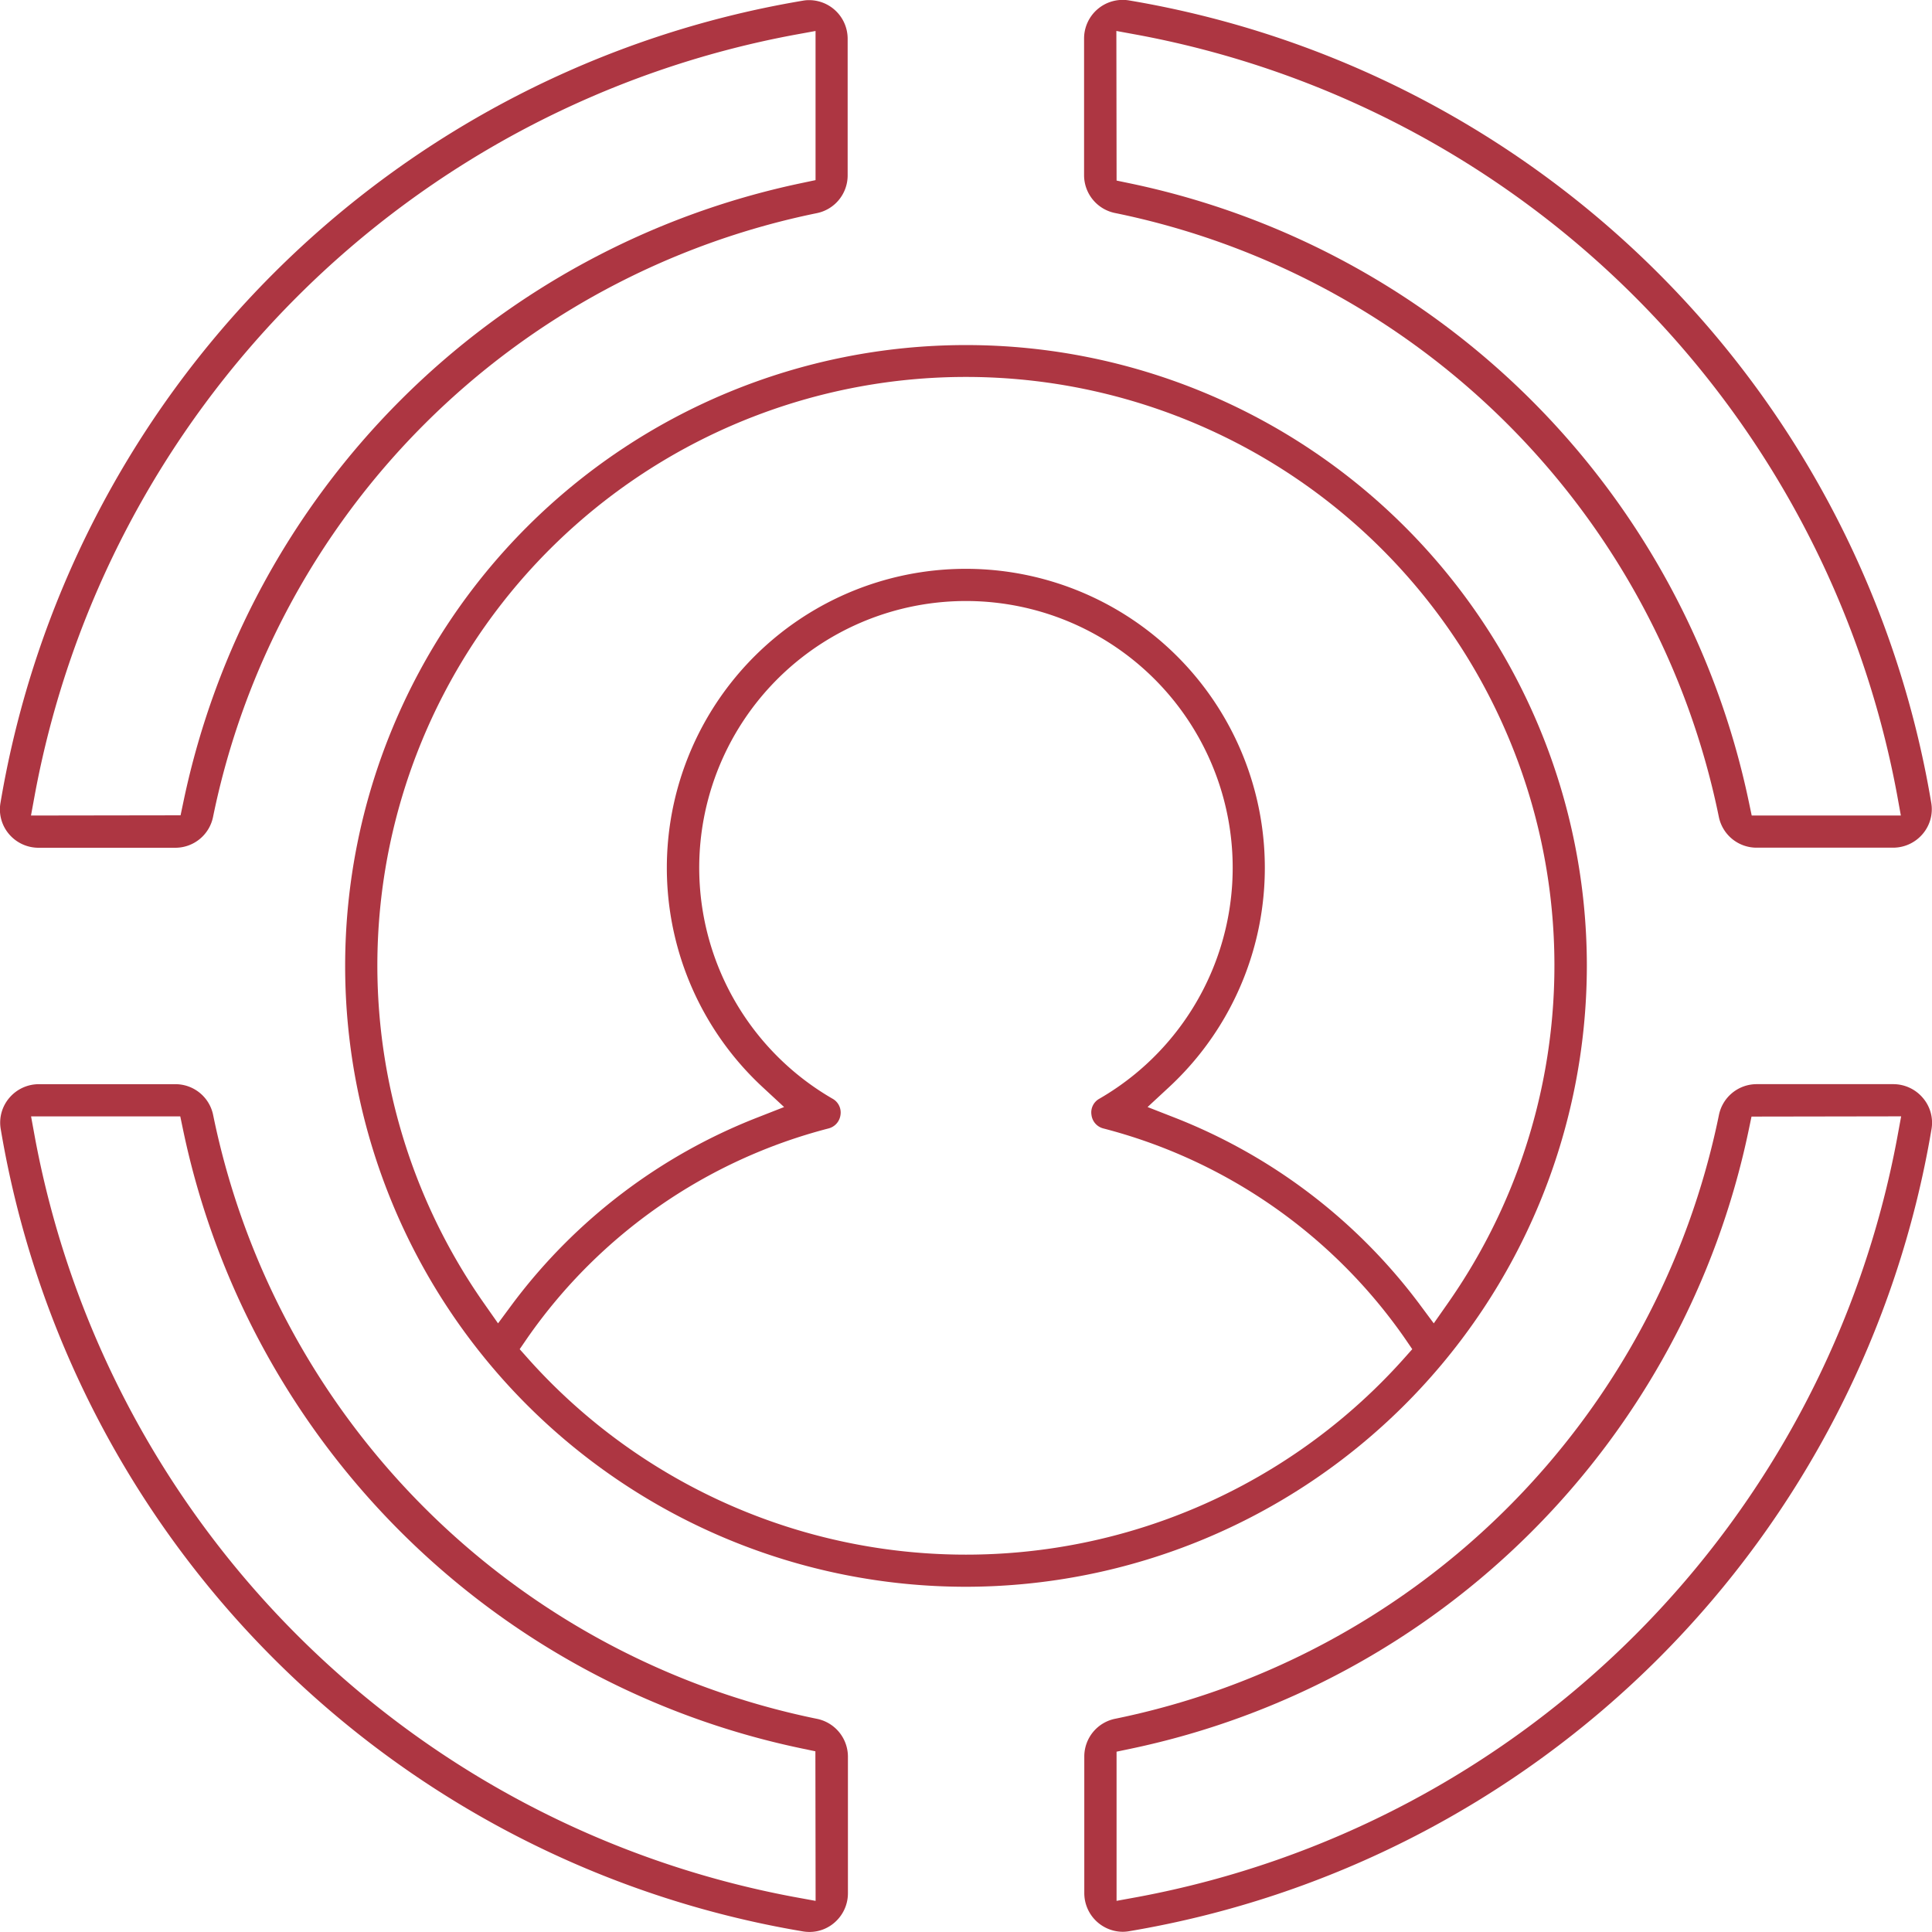
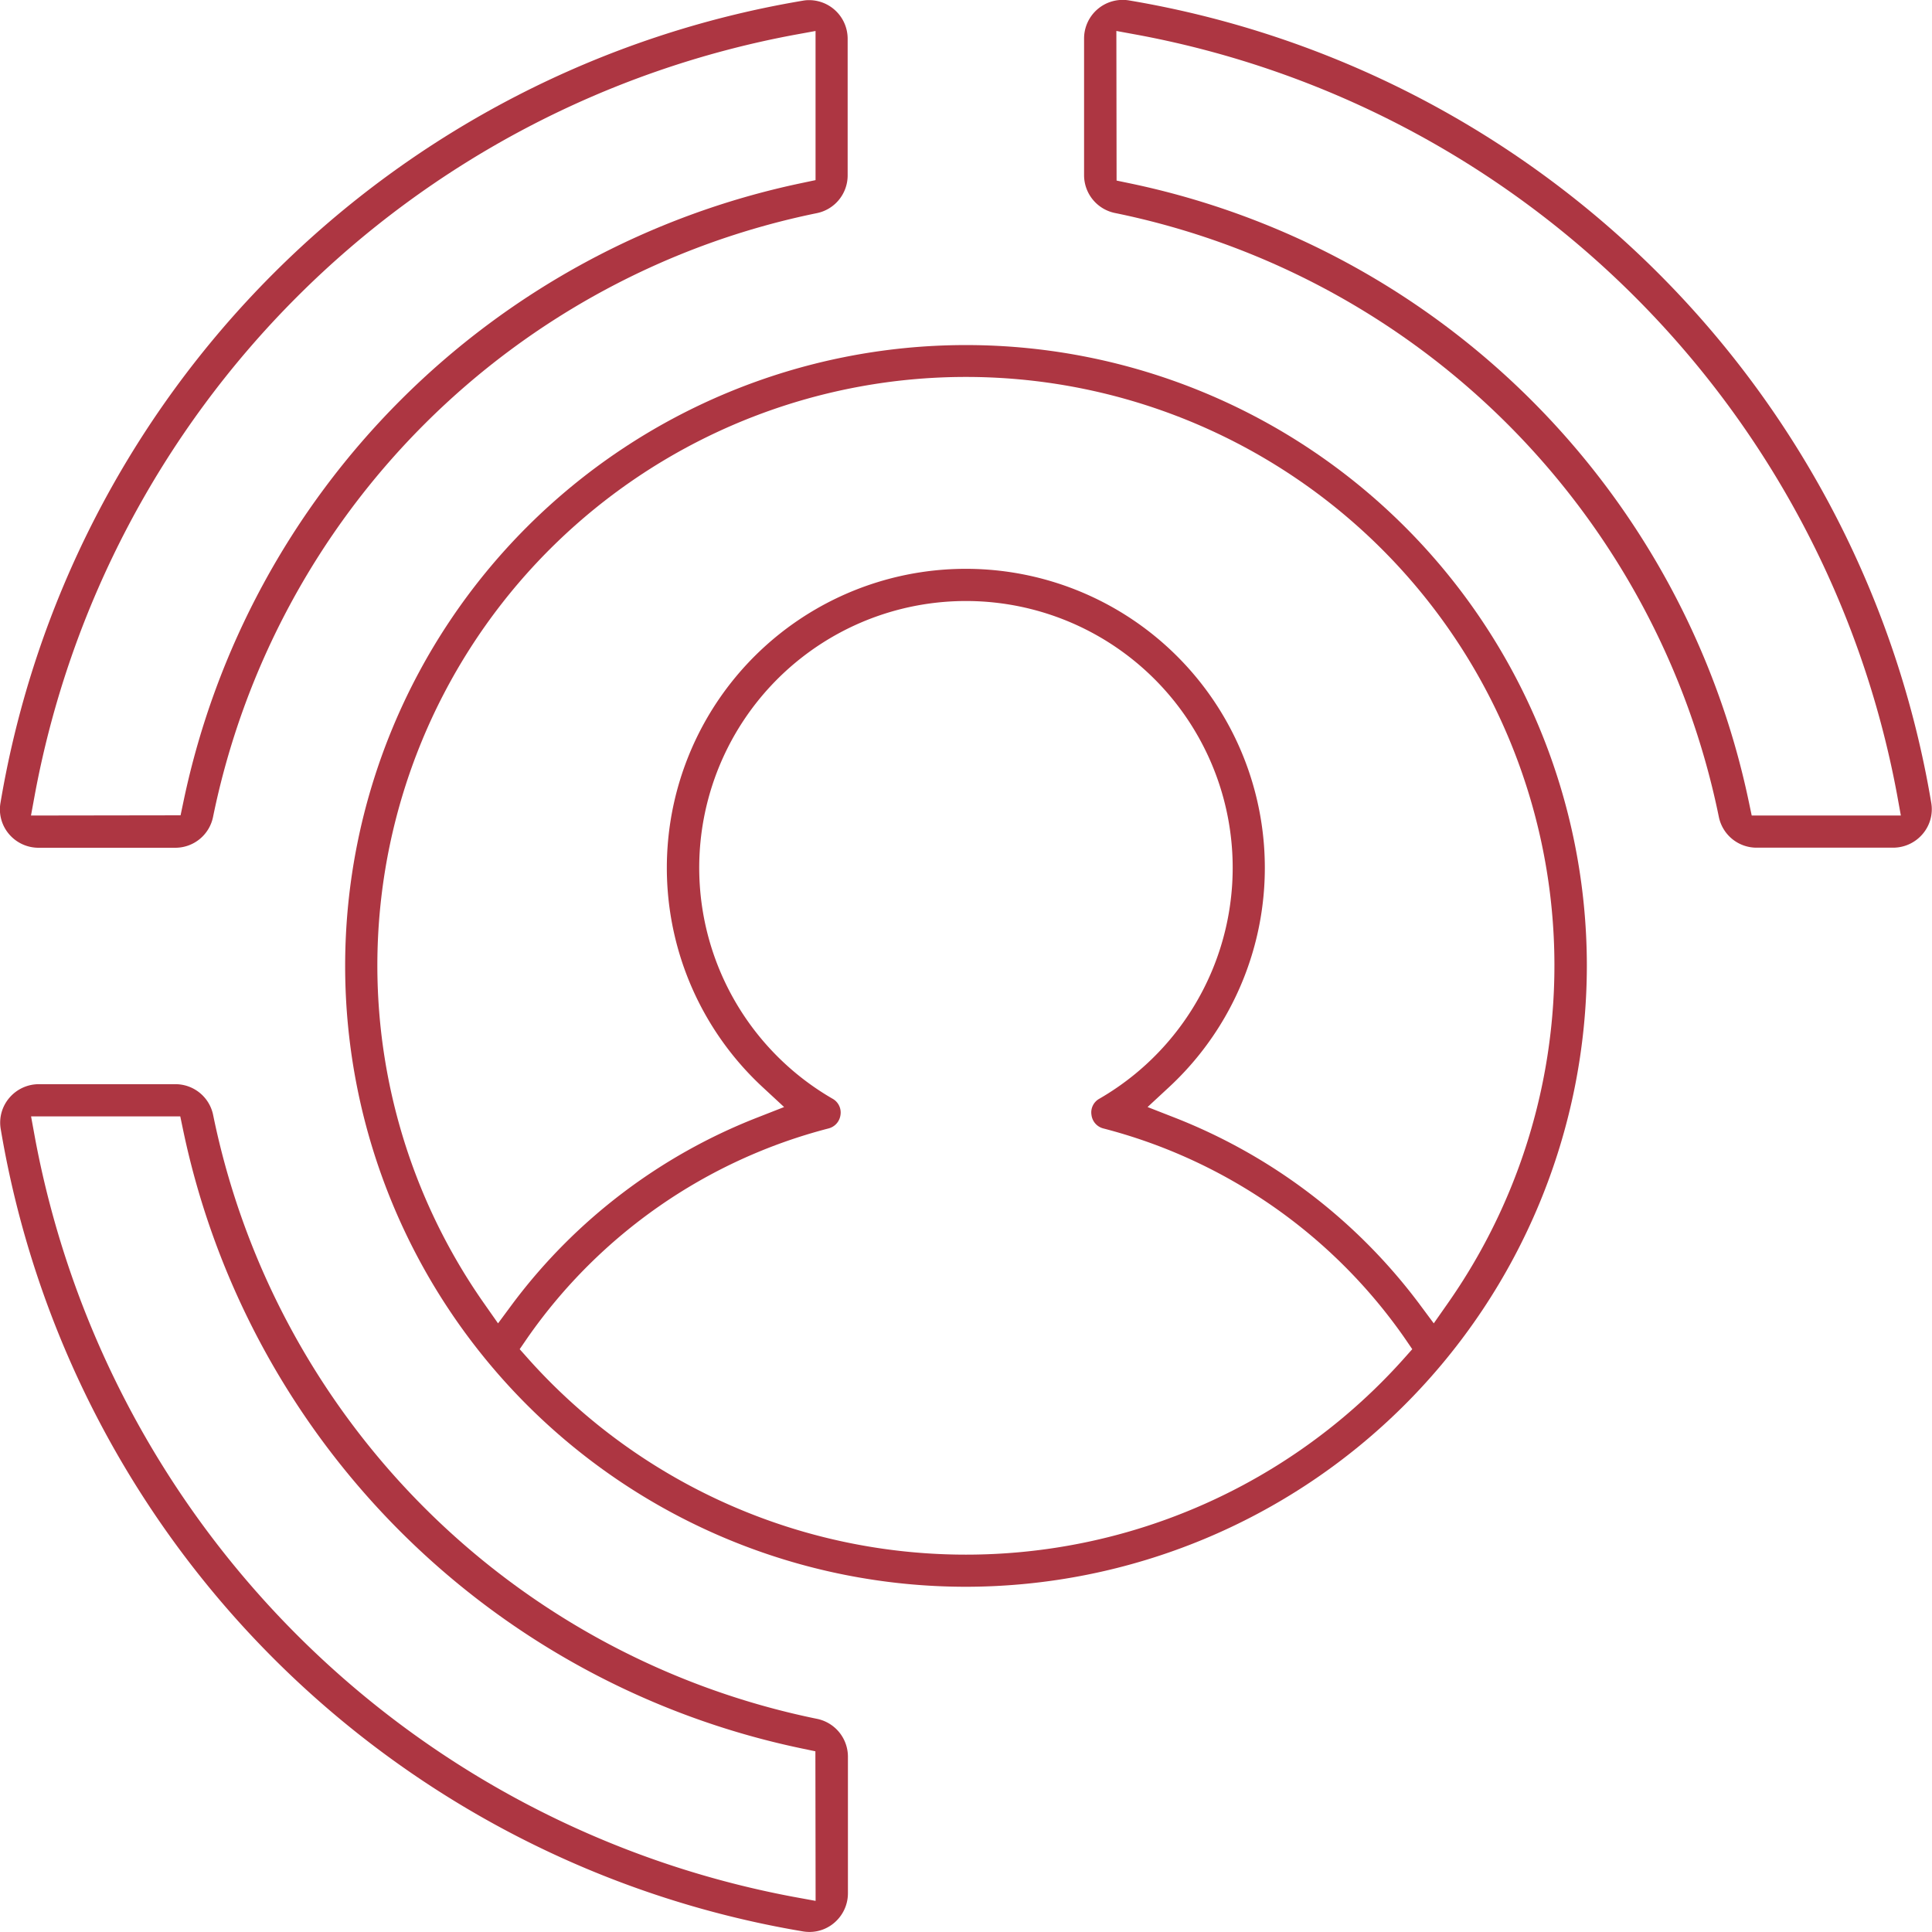
<svg xmlns="http://www.w3.org/2000/svg" width="71.078" height="71.074" viewBox="0 0 71.078 71.074">
  <g id="Group_18" data-name="Group 18" transform="translate(-350.43 -4019.187)">
    <path id="Path_19" data-name="Path 19" d="M391.463,4027.026a28.5,28.5,0,0,1,22.2,22.2,1.417,1.417,0,0,0,1.384,1.147h5.031a1.424,1.424,0,0,0,1.089-.507,1.4,1.4,0,0,0,.314-1.14,35.973,35.973,0,0,0-29.517-29.524,1.42,1.42,0,0,0-1.651,1.405v5.03A1.421,1.421,0,0,0,391.463,4027.026Zm.038-6.7.8.147a34.936,34.936,0,0,1,27.916,27.917l.145.8h-5.487l-.113-.536a29.4,29.4,0,0,0-22.717-22.712l-.536-.112Z" fill="#ad3642" />
    <path id="Path_20" data-name="Path 20" d="M351.855,4050.376l5.031,0a1.416,1.416,0,0,0,1.384-1.145,28.5,28.5,0,0,1,22.2-22.2,1.417,1.417,0,0,0,1.145-1.385v-5.031a1.42,1.42,0,0,0-1.419-1.423,1.209,1.209,0,0,0-.228.02,35.973,35.973,0,0,0-29.522,29.522,1.4,1.4,0,0,0,.316,1.14A1.424,1.424,0,0,0,351.855,4050.376Zm-.285-1.186.147-.8a34.939,34.939,0,0,1,27.917-27.917l.8-.146v5.487l-.536.113a29.4,29.4,0,0,0-22.712,22.719l-.113.536Z" fill="#ad3642" />
-     <path id="Path_21" data-name="Path 21" d="M421.173,4059.58a1.426,1.426,0,0,0-1.09-.507h-5.032a1.418,1.418,0,0,0-1.384,1.145,28.5,28.5,0,0,1-22.2,22.2,1.416,1.416,0,0,0-1.146,1.383v5.031a1.423,1.423,0,0,0,1.414,1.425,1.383,1.383,0,0,0,.234-.021,35.981,35.981,0,0,0,29.523-29.522A1.4,1.4,0,0,0,421.173,4059.58Zm-.8.677-.147.8a34.935,34.935,0,0,1-27.918,27.916l-.8.146v-5.488l.536-.112a29.392,29.392,0,0,0,22.712-22.718l.112-.535Z" fill="#ad3642" />
    <path id="Path_22" data-name="Path 22" d="M380.474,4082.42a28.5,28.5,0,0,1-22.2-22.2,1.416,1.416,0,0,0-1.384-1.146h-5.03a1.423,1.423,0,0,0-1.089.506,1.4,1.4,0,0,0-.315,1.141,35.976,35.976,0,0,0,29.521,29.523,1.457,1.457,0,0,0,.235.019,1.4,1.4,0,0,0,.992-.412,1.421,1.421,0,0,0,.421-1.013V4083.8A1.422,1.422,0,0,0,380.474,4082.42Zm-.038,6.7-.8-.146a34.941,34.941,0,0,1-27.917-27.916l-.146-.8h5.489l.112.536a29.392,29.392,0,0,0,22.719,22.711l.535.112Z" fill="#ad3642" />
    <path id="Path_23" data-name="Path 23" d="M408.81,4054.724a22.841,22.841,0,1,0-22.842,22.84A22.867,22.867,0,0,0,408.81,4054.724Zm-38.961,13.662a19.436,19.436,0,0,1,11.063-7.684.59.59,0,0,0,.439-.493.581.581,0,0,0-.291-.6,9.813,9.813,0,1,1,9.815,0,.574.574,0,0,0-.29.594.585.585,0,0,0,.44.5,19.438,19.438,0,0,1,11.062,7.682l.3.438-.356.4a21.6,21.6,0,0,1-32.126,0l-.356-.4Zm22.8-8.471.79-.732a11,11,0,1,0-14.952,0l.79.732-1,.392a20.613,20.613,0,0,0-8.967,6.814l-.557.752-.538-.767a21.652,21.652,0,1,1,35.5,0l-.537.767-.558-.751a20.637,20.637,0,0,0-8.968-6.815Z" fill="#ad3642" />
  </g>
</svg>